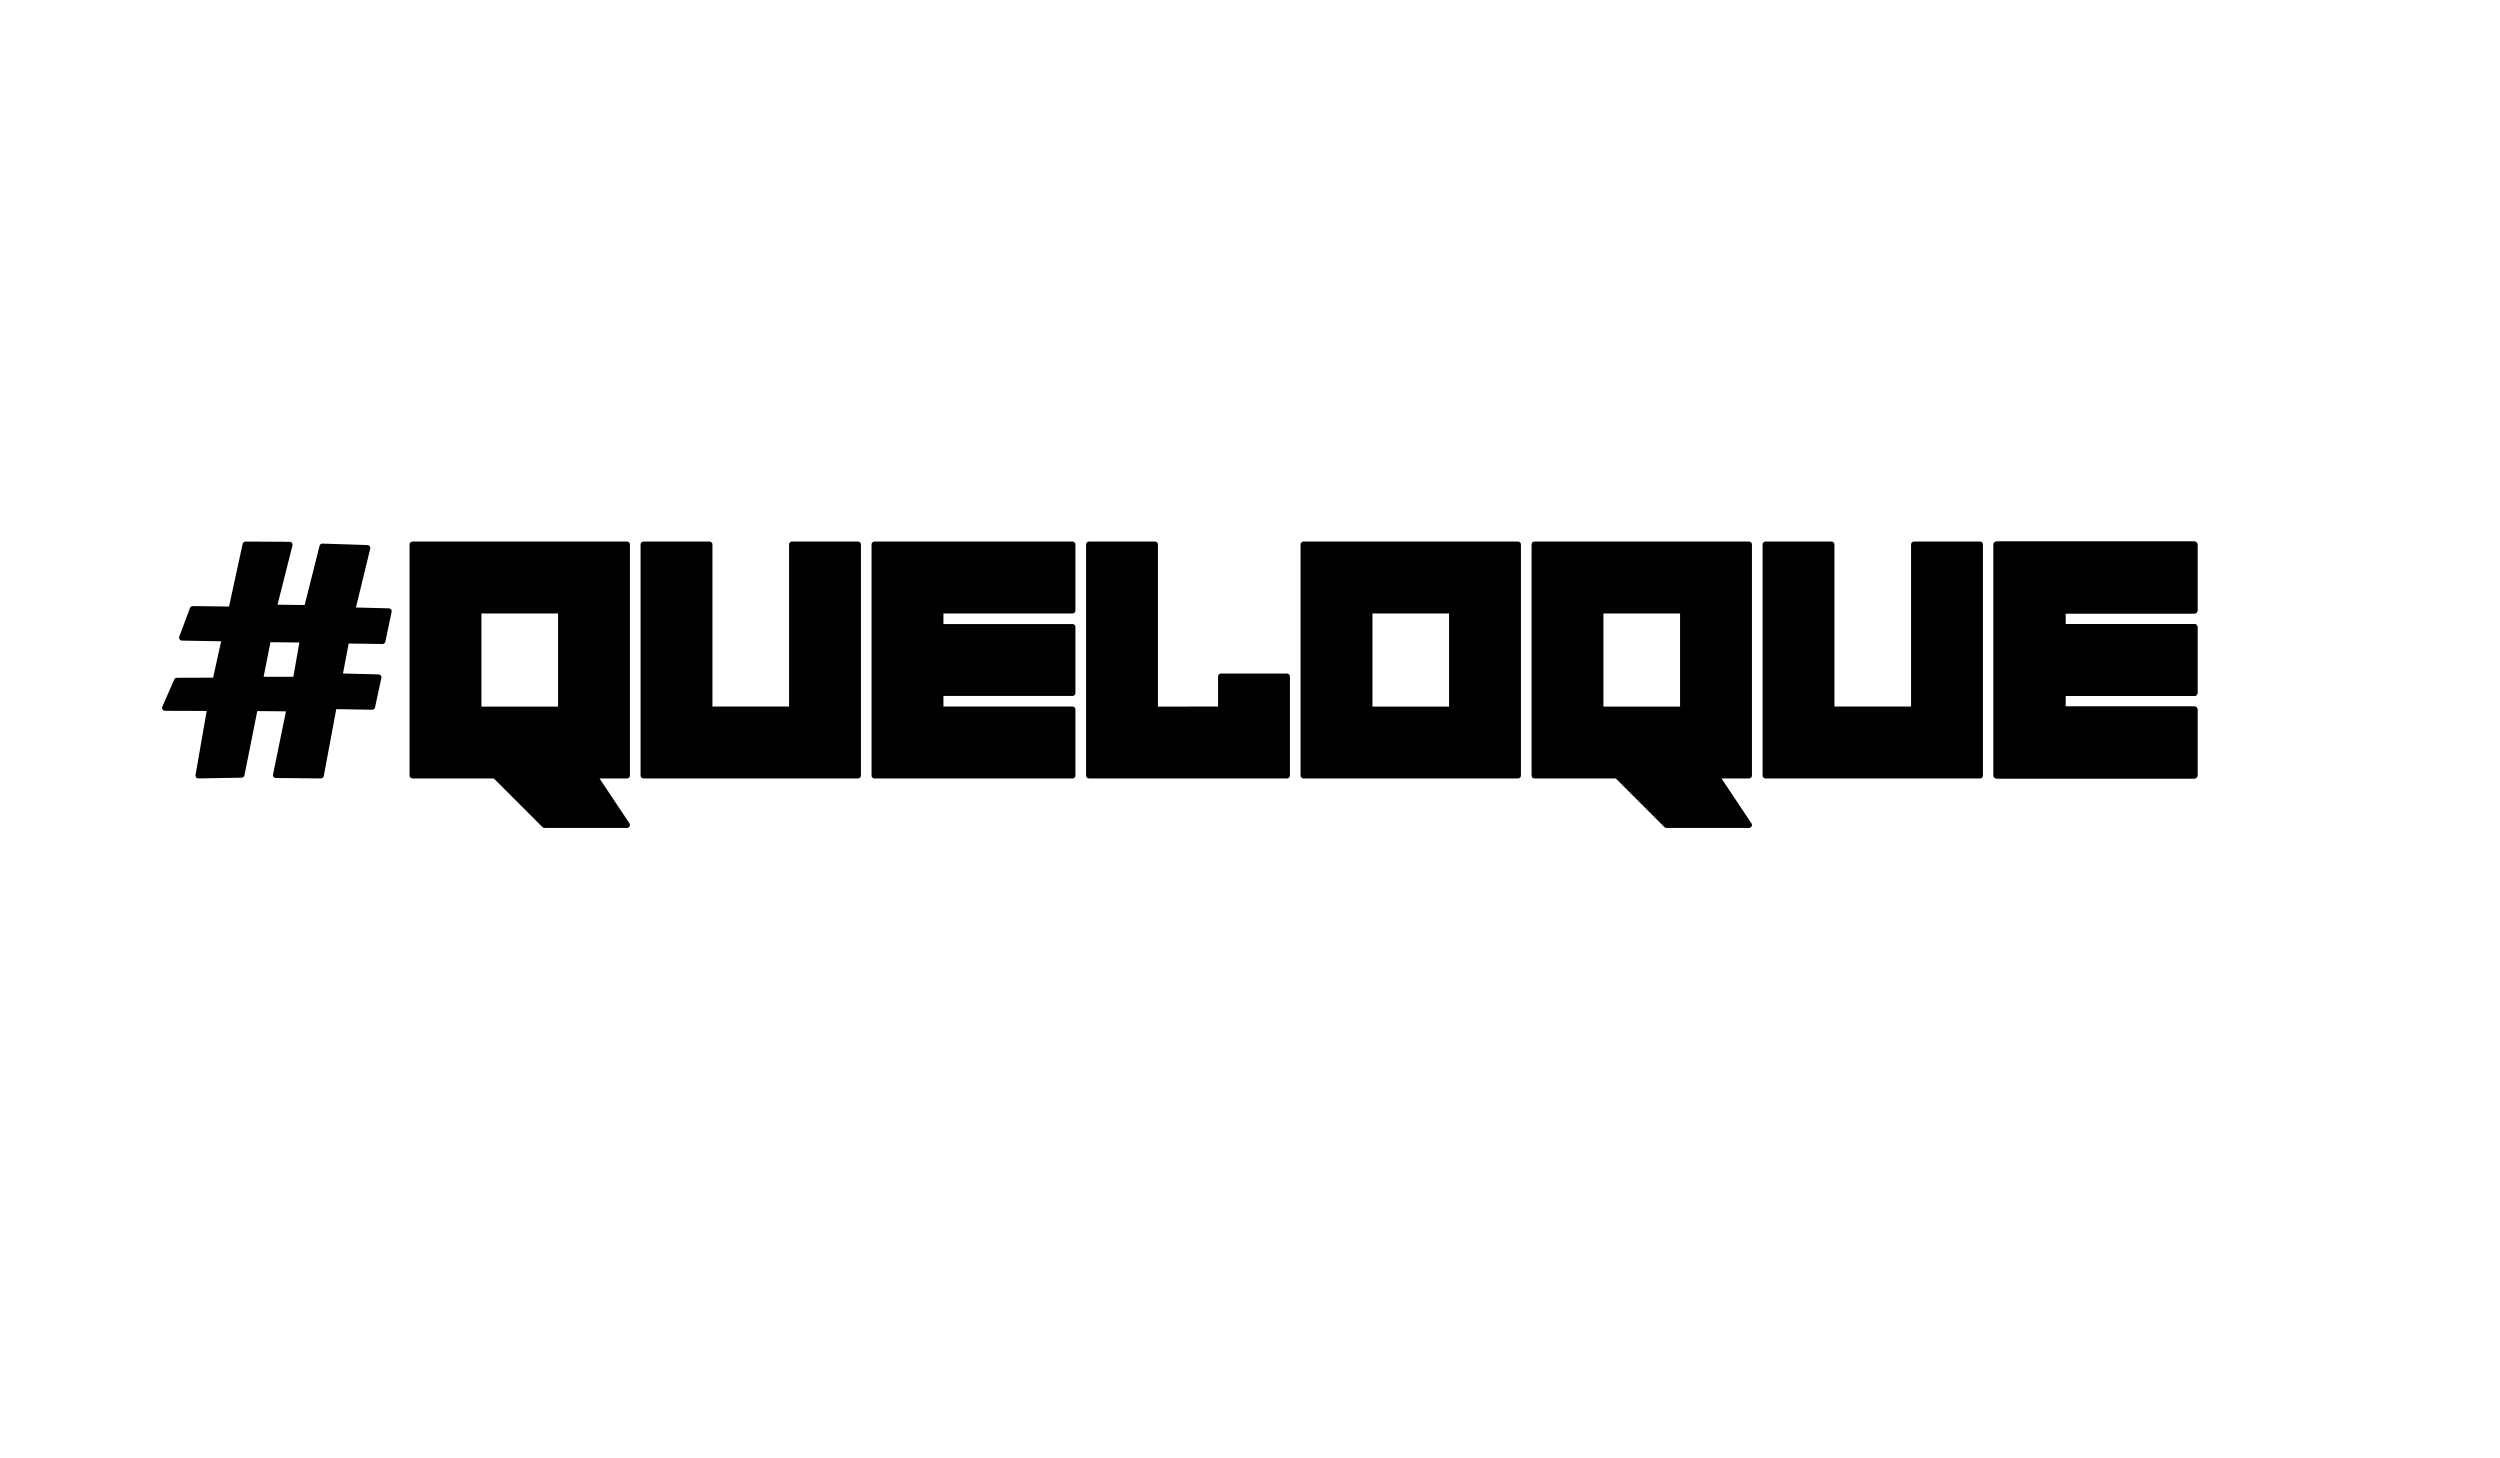
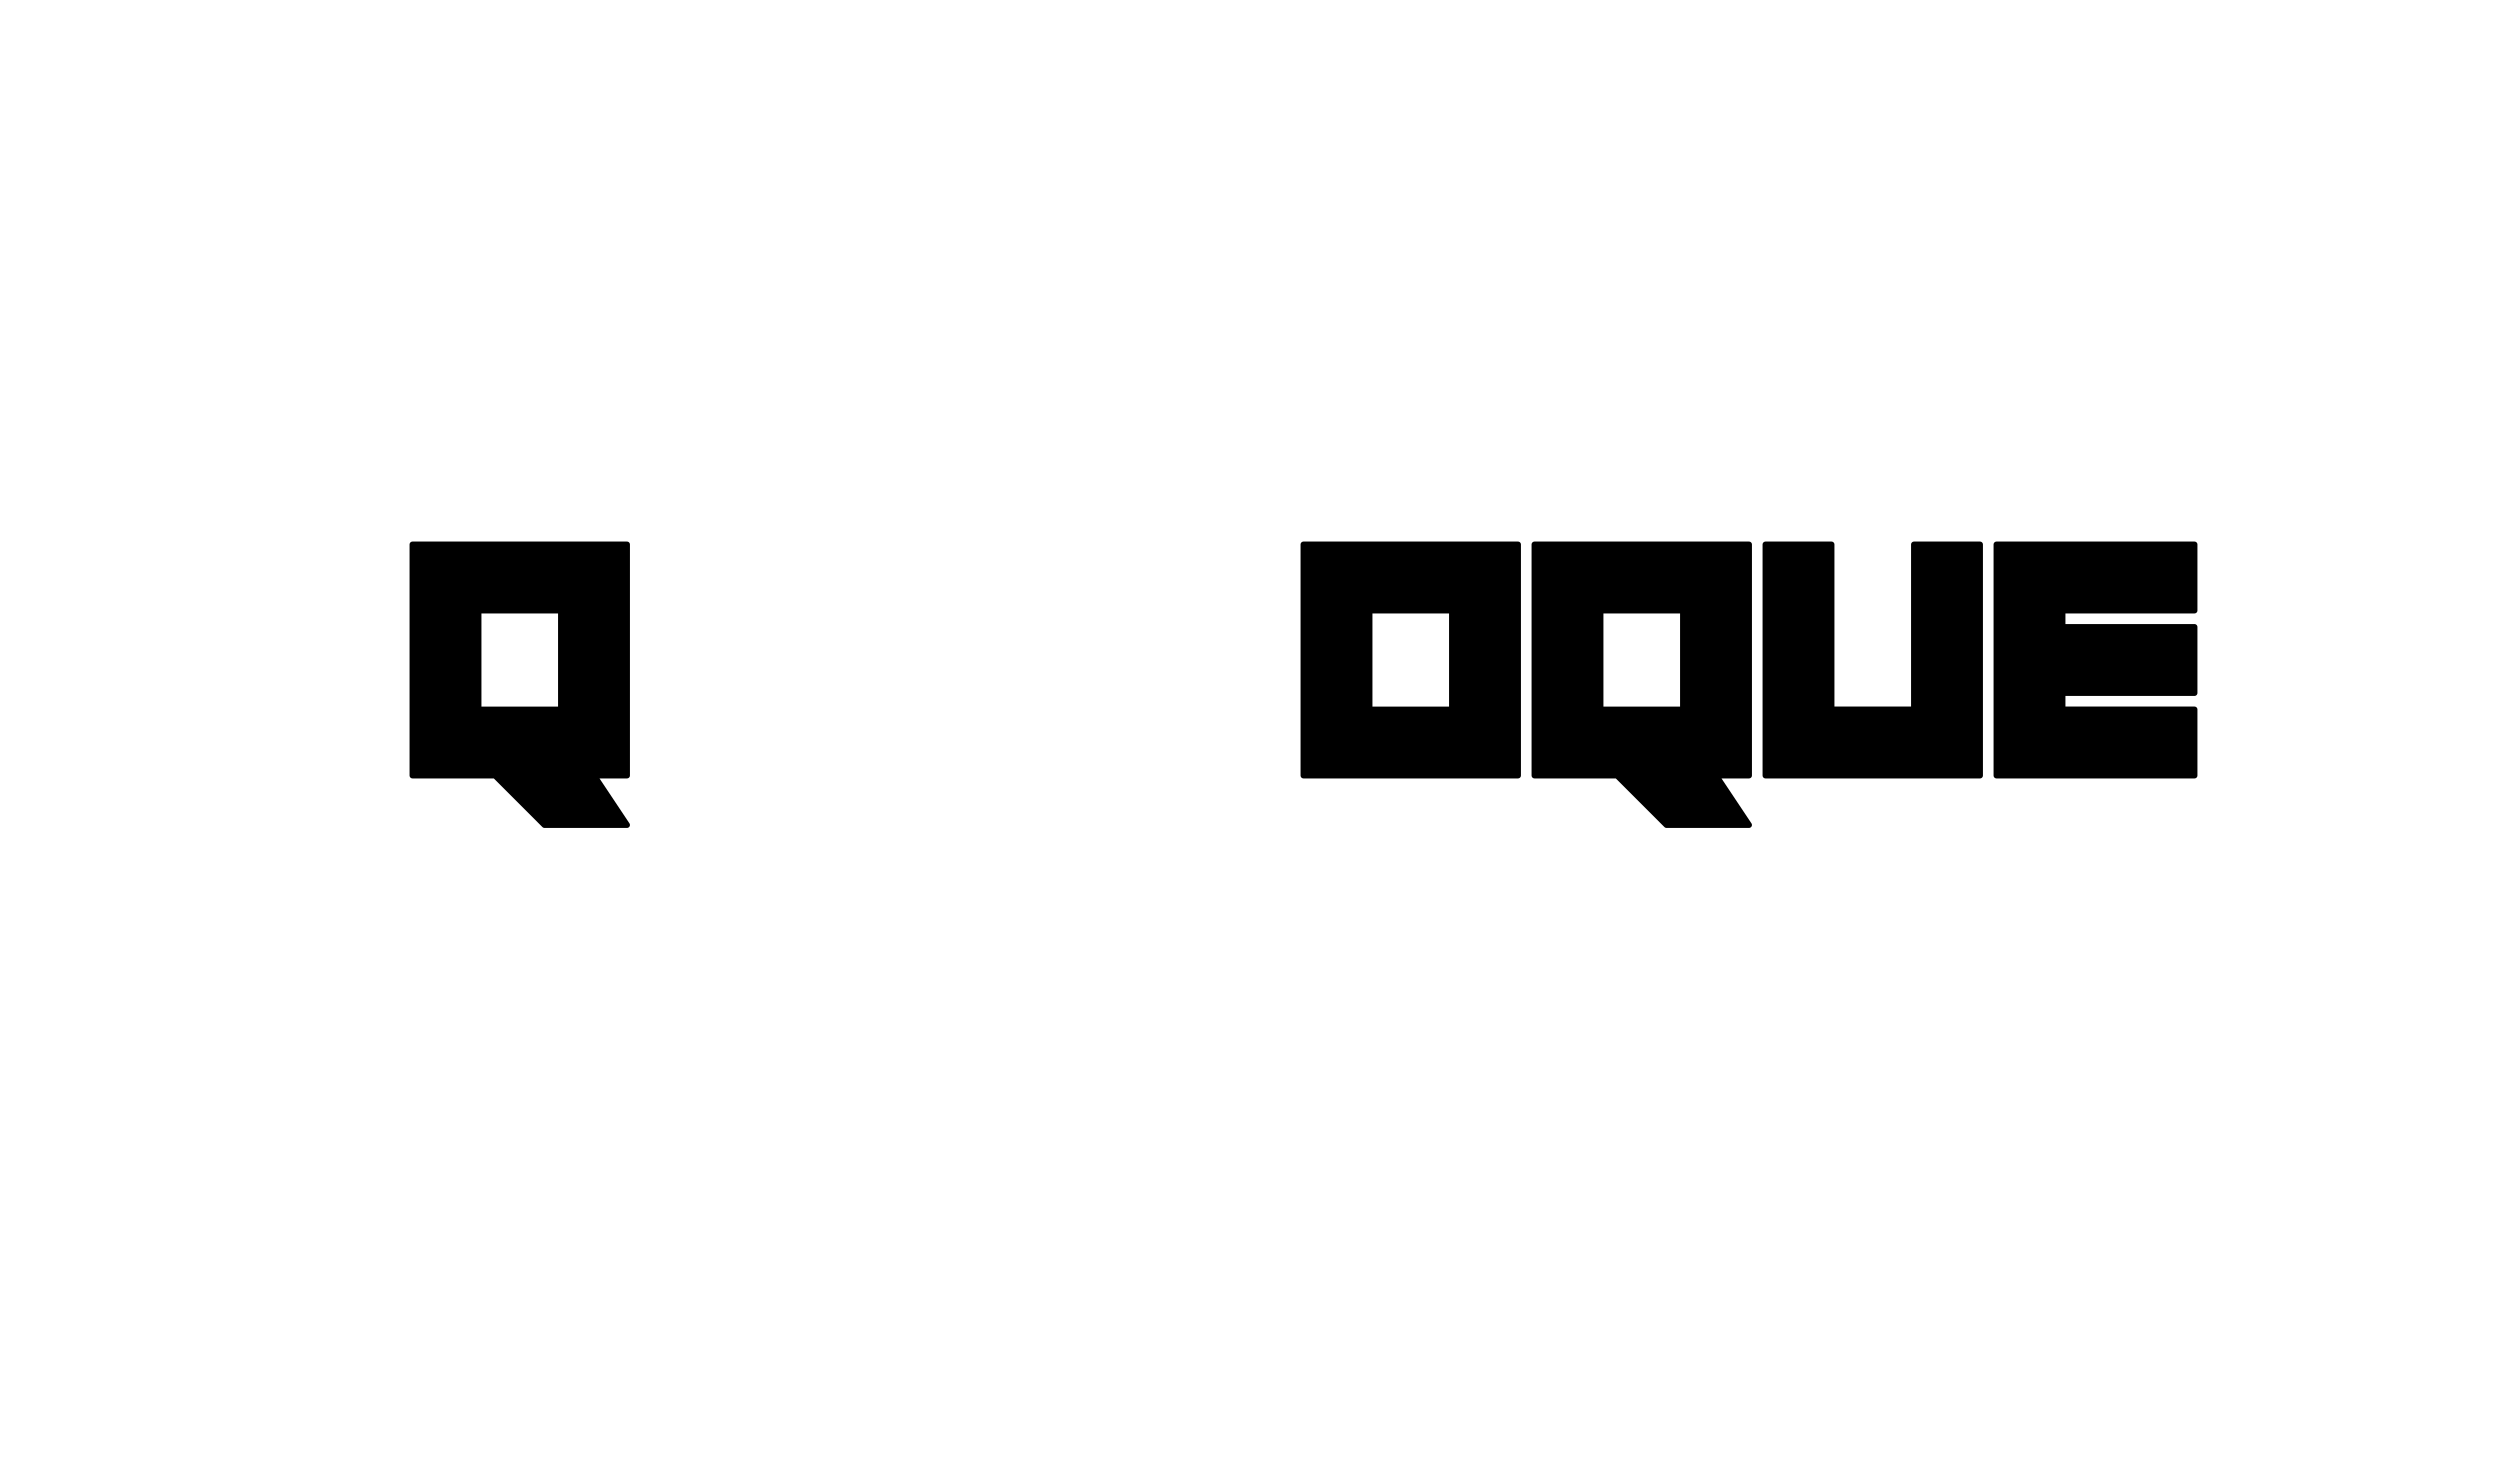
<svg xmlns="http://www.w3.org/2000/svg" xml:space="preserve" width="100%" viewBox="0 0 4252.5 2480" version="1.1" style="fill-rule:nonzero;clip-rule:evenodd;stroke-linecap:round;stroke-linejoin:round;" stroke-miterlimit="10" height="100%">
  <defs />
  <g id="Queloque-kopieren-kopieren-kopieren">
    <g opacity="1">
      <path stroke-width="10" stroke-linejoin="round" stroke-linecap="round" stroke="#000000" opacity="1" fill-rule="nonzero" fill="#000000" d="M3396.05 1319.13L3396.05 926.194L3732.84 926.194L3732.84 1038.46L3508.31 1038.46L3508.31 1066.53L3508.31 1066.53L3732.84 1066.53L3732.84 1066.53L3732.84 1066.53L3732.84 1178.79L3508.31 1178.79L3508.31 1206.86L3732.84 1206.86L3732.84 1319.13L3396.05 1319.13Z" />
      <g opacity="1">
        <clipPath id="ClipPath">
-           <path d="M3391.06 921.188L3391.06 1324.12L3737.84 1324.12L3737.84 921.188L3391.06 921.188ZM3396.06 926.188L3732.84 926.188L3732.84 1038.47L3508.31 1038.47L3508.31 1066.53L3732.84 1066.53L3732.84 1178.78L3508.31 1178.78L3508.31 1206.88L3732.84 1206.88L3732.84 1319.12L3396.06 1319.12L3396.06 926.188Z" />
-         </clipPath>
+           </clipPath>
        <g clip-path="url(#ClipPath)">
          <path stroke-width="10" stroke-linejoin="round" stroke-linecap="round" stroke="#000000" opacity="1" fill="none" d="M3396.05 1319.13L3396.05 926.194L3732.84 926.194L3732.84 1038.46L3508.31 1038.46L3508.31 1066.53L3508.31 1066.53L3732.84 1066.53L3732.84 1066.53L3732.84 1066.53L3732.84 1178.79L3508.31 1178.79L3508.31 1206.86L3732.84 1206.86L3732.84 1319.13L3396.05 1319.13Z" />
        </g>
      </g>
    </g>
    <path stroke-width="10" stroke-linejoin="round" stroke-linecap="round" stroke="#000000" opacity="1" fill-rule="nonzero" fill="#000000" d="M3003.12 1319.13L3003.12 926.194L3115.38 926.194L3115.38 1206.86L3255.71 1206.86L3255.71 926.194L3367.98 926.194L3367.98 1319.13L3003.12 1319.13Z" />
    <path stroke-width="10" stroke-linejoin="round" stroke-linecap="round" stroke="#000000" opacity="1" fill-rule="nonzero" fill="#000000" d="M2610.19 926.188L2610.19 1319.12L2750.53 1319.12L2834.72 1403.31L2975.06 1403.31L2918.91 1319.12L2975.06 1319.12L2975.06 926.188L2610.19 926.188ZM2722.44 1038.47L2862.78 1038.47L2862.78 1206.88L2722.44 1206.88L2722.44 1038.47Z" />
    <path stroke-width="10" stroke-linejoin="round" stroke-linecap="round" stroke="#000000" opacity="1" fill-rule="nonzero" fill="#000000" d="M701.656 926.188L701.656 1319.12L842 1319.12L926.188 1403.31L1066.53 1403.31L1010.41 1319.12L1066.53 1319.12L1066.53 926.188L701.656 926.188ZM813.938 1038.47L954.25 1038.47L954.25 1206.88L813.938 1206.88L813.938 1038.47Z" />
    <path stroke-width="10" stroke-linejoin="round" stroke-linecap="round" stroke="#000000" opacity="1" fill-rule="nonzero" fill="#000000" d="M2217.25 926.188L2217.25 1319.12L2582.12 1319.12L2582.12 926.188L2217.25 926.188ZM2329.53 1038.47L2469.84 1038.47L2469.84 1206.88L2329.53 1206.88L2329.53 1038.47Z" />
-     <path stroke-width="10" stroke-linejoin="round" stroke-linecap="round" stroke="#000000" opacity="1" fill-rule="nonzero" fill="#000000" d="M1852.39 1319.12L1852.39 926.187L1964.65 926.187L1964.65 1206.88L2076.92 1206.85L2076.92 1150.72L2189.19 1150.72L2189.19 1319.13L1852.39 1319.12Z" />
-     <path stroke-width="10" stroke-linejoin="round" stroke-linecap="round" stroke="#000000" opacity="1" fill-rule="nonzero" fill="#000000" d="M1487.5 1319.17L1487.5 926.194L1824.32 926.194L1824.3 1038.46L1599.77 1038.46L1599.77 1066.53L1824.3 1066.53L1824.3 1178.79L1599.77 1178.79L1599.77 1206.86L1824.3 1206.86L1824.32 1319.17L1487.5 1319.17Z" />
-     <path stroke-width="10" stroke-linejoin="round" stroke-linecap="round" stroke="#000000" opacity="1" fill-rule="nonzero" fill="#000000" d="M1094.59 1319.13L1094.59 926.194L1206.86 926.194L1206.86 1206.86L1347.19 1206.86L1347.19 926.194L1459.46 926.194L1459.46 1319.13L1094.59 1319.13Z" />
-     <path stroke-width="10" stroke-linejoin="round" stroke-linecap="round" stroke="#000000" opacity="1" fill-rule="nonzero" fill="#000000" d="M417.625 926.188L393.594 1036.78L327.875 1035.94L309.625 1084.66L382.344 1085.94L366.562 1157.66L301 1157.91L280.656 1204.09L357.5 1204.34L337.531 1319.12L410.906 1317.84L433.531 1204.5L492.562 1205.06L469.312 1318.38L545.812 1319.12L567.844 1201.16L633.031 1202.28L643.812 1152.16L577.406 1150.44L588.969 1089.56L650.594 1090.44L661.25 1039.78L599.125 1038.19L624.875 932.125L548.406 929.656L522.125 1034.16L465.656 1033.5L492.656 926.594L417.625 926.188ZM455.969 1087.38L515.156 1087.94L503.188 1156.25L442.312 1156.16L455.969 1087.38Z" />
  </g>
</svg>